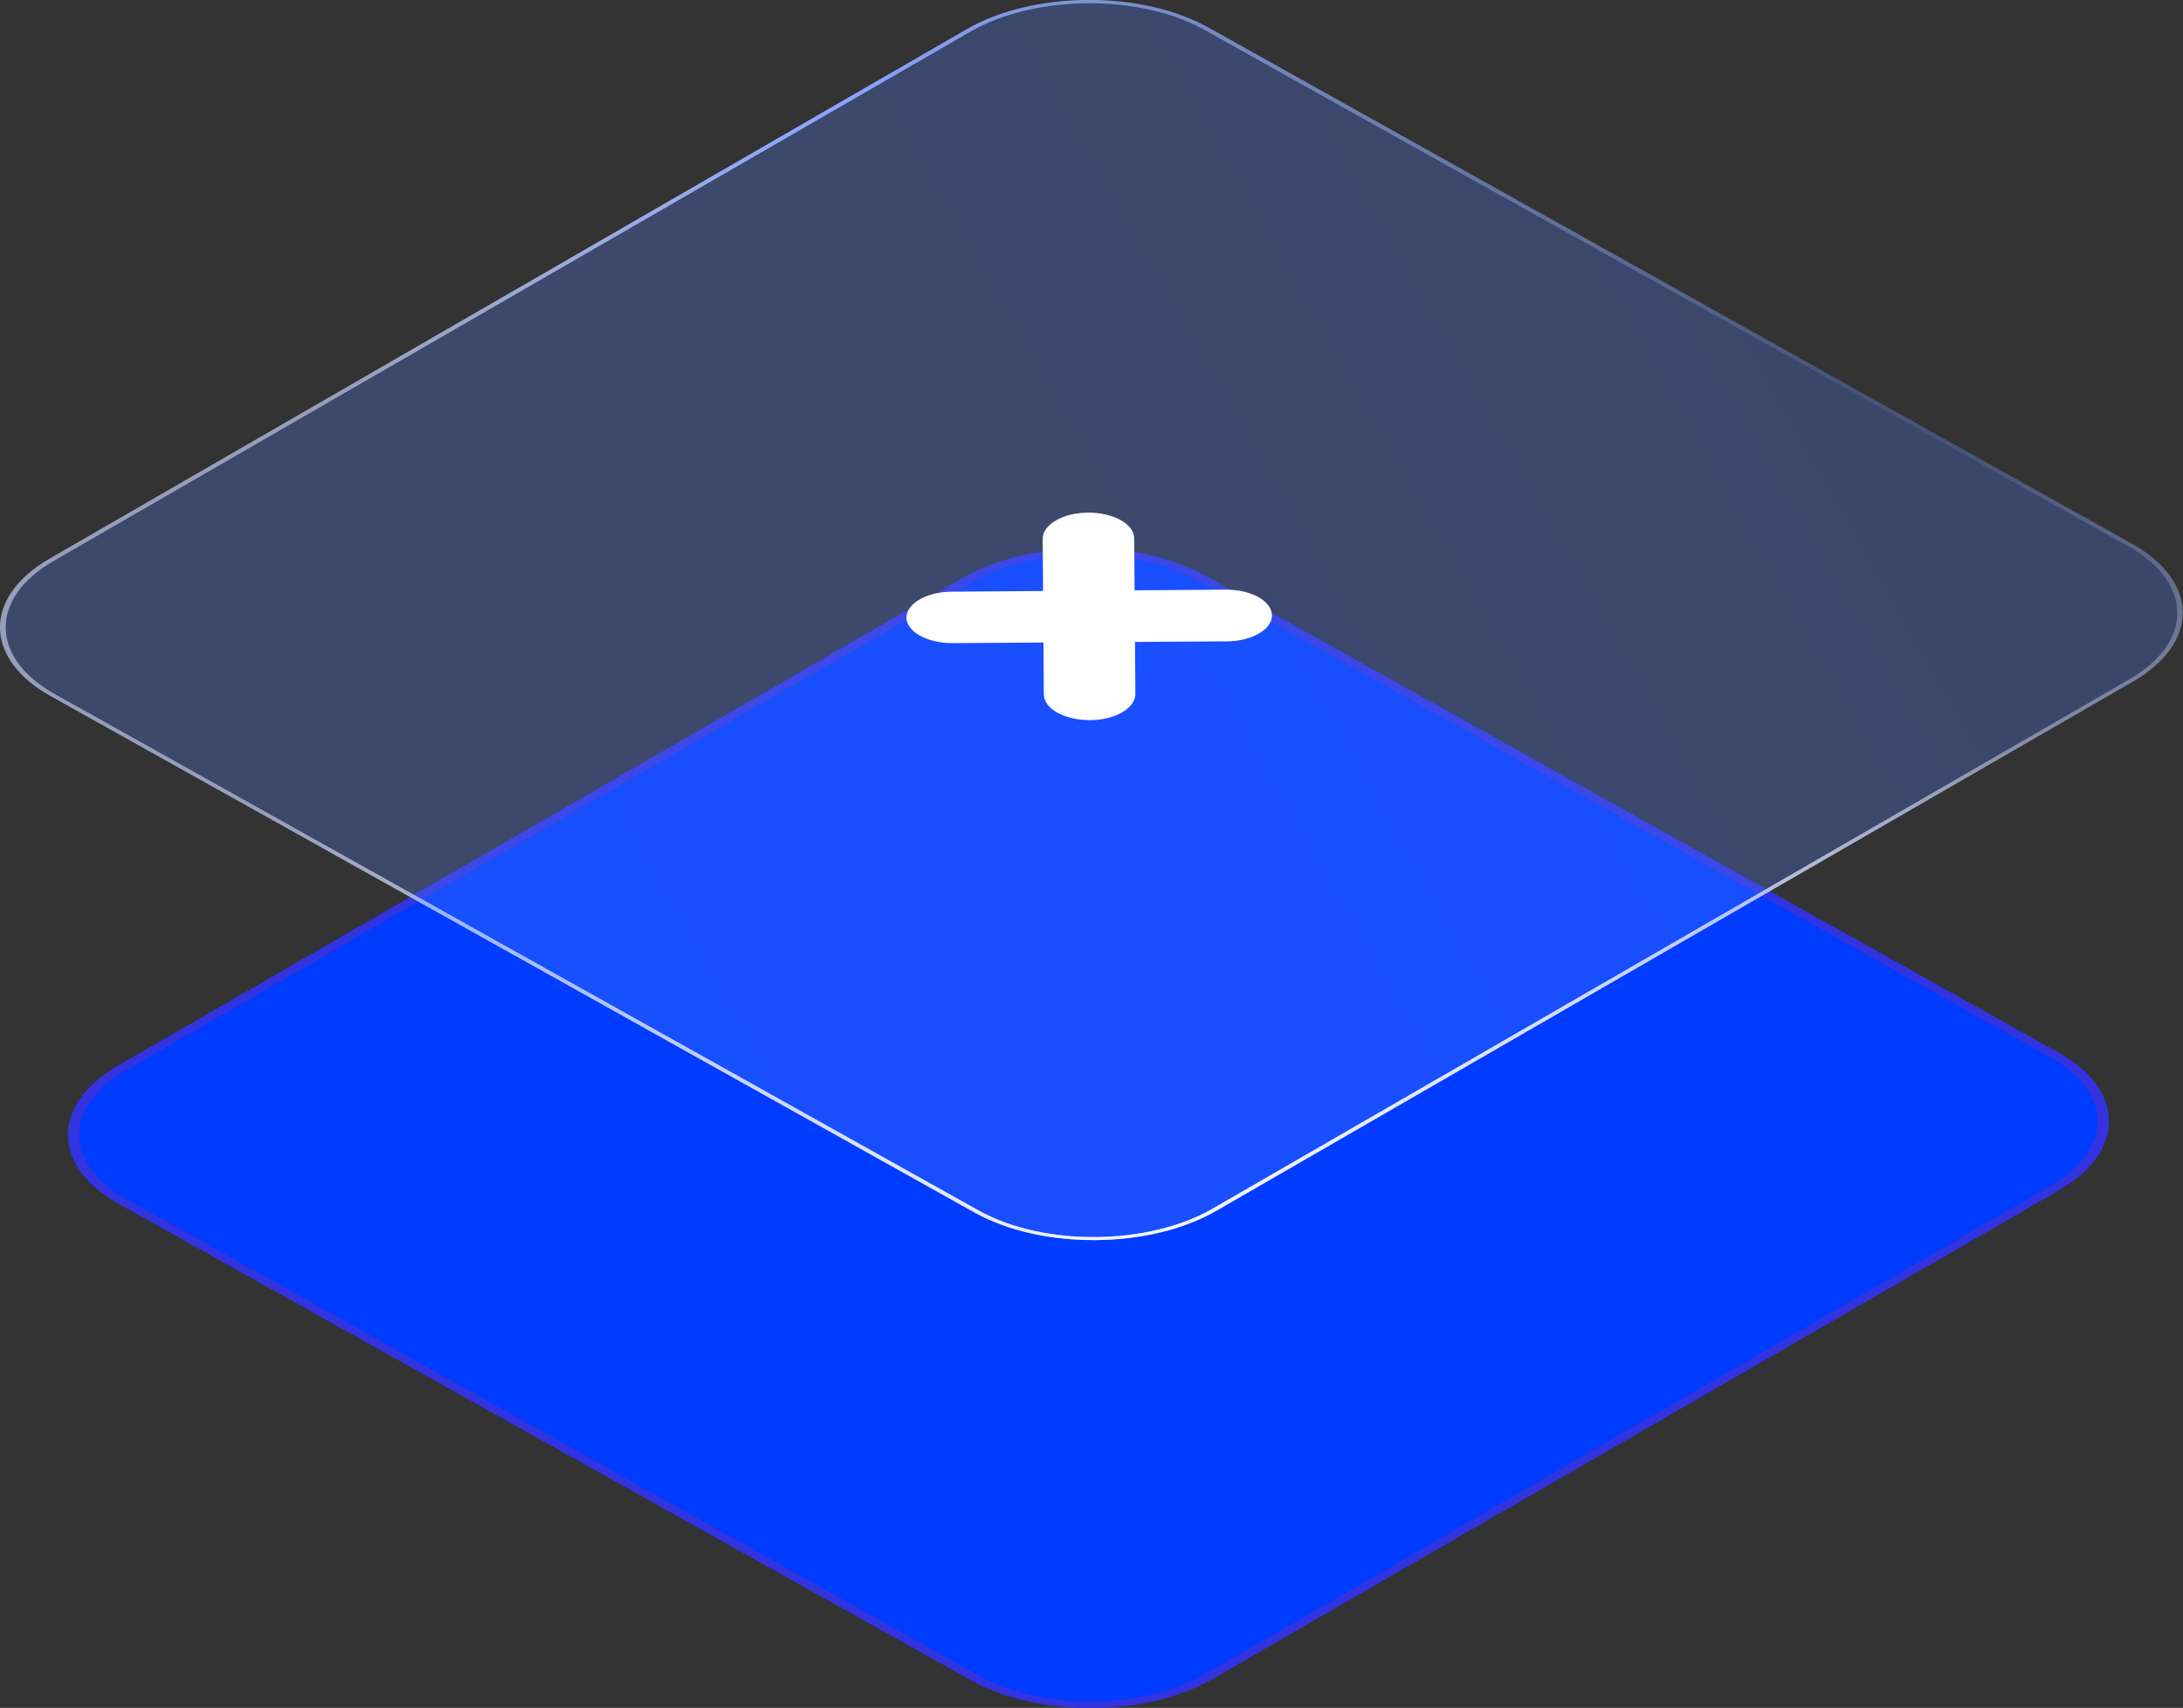
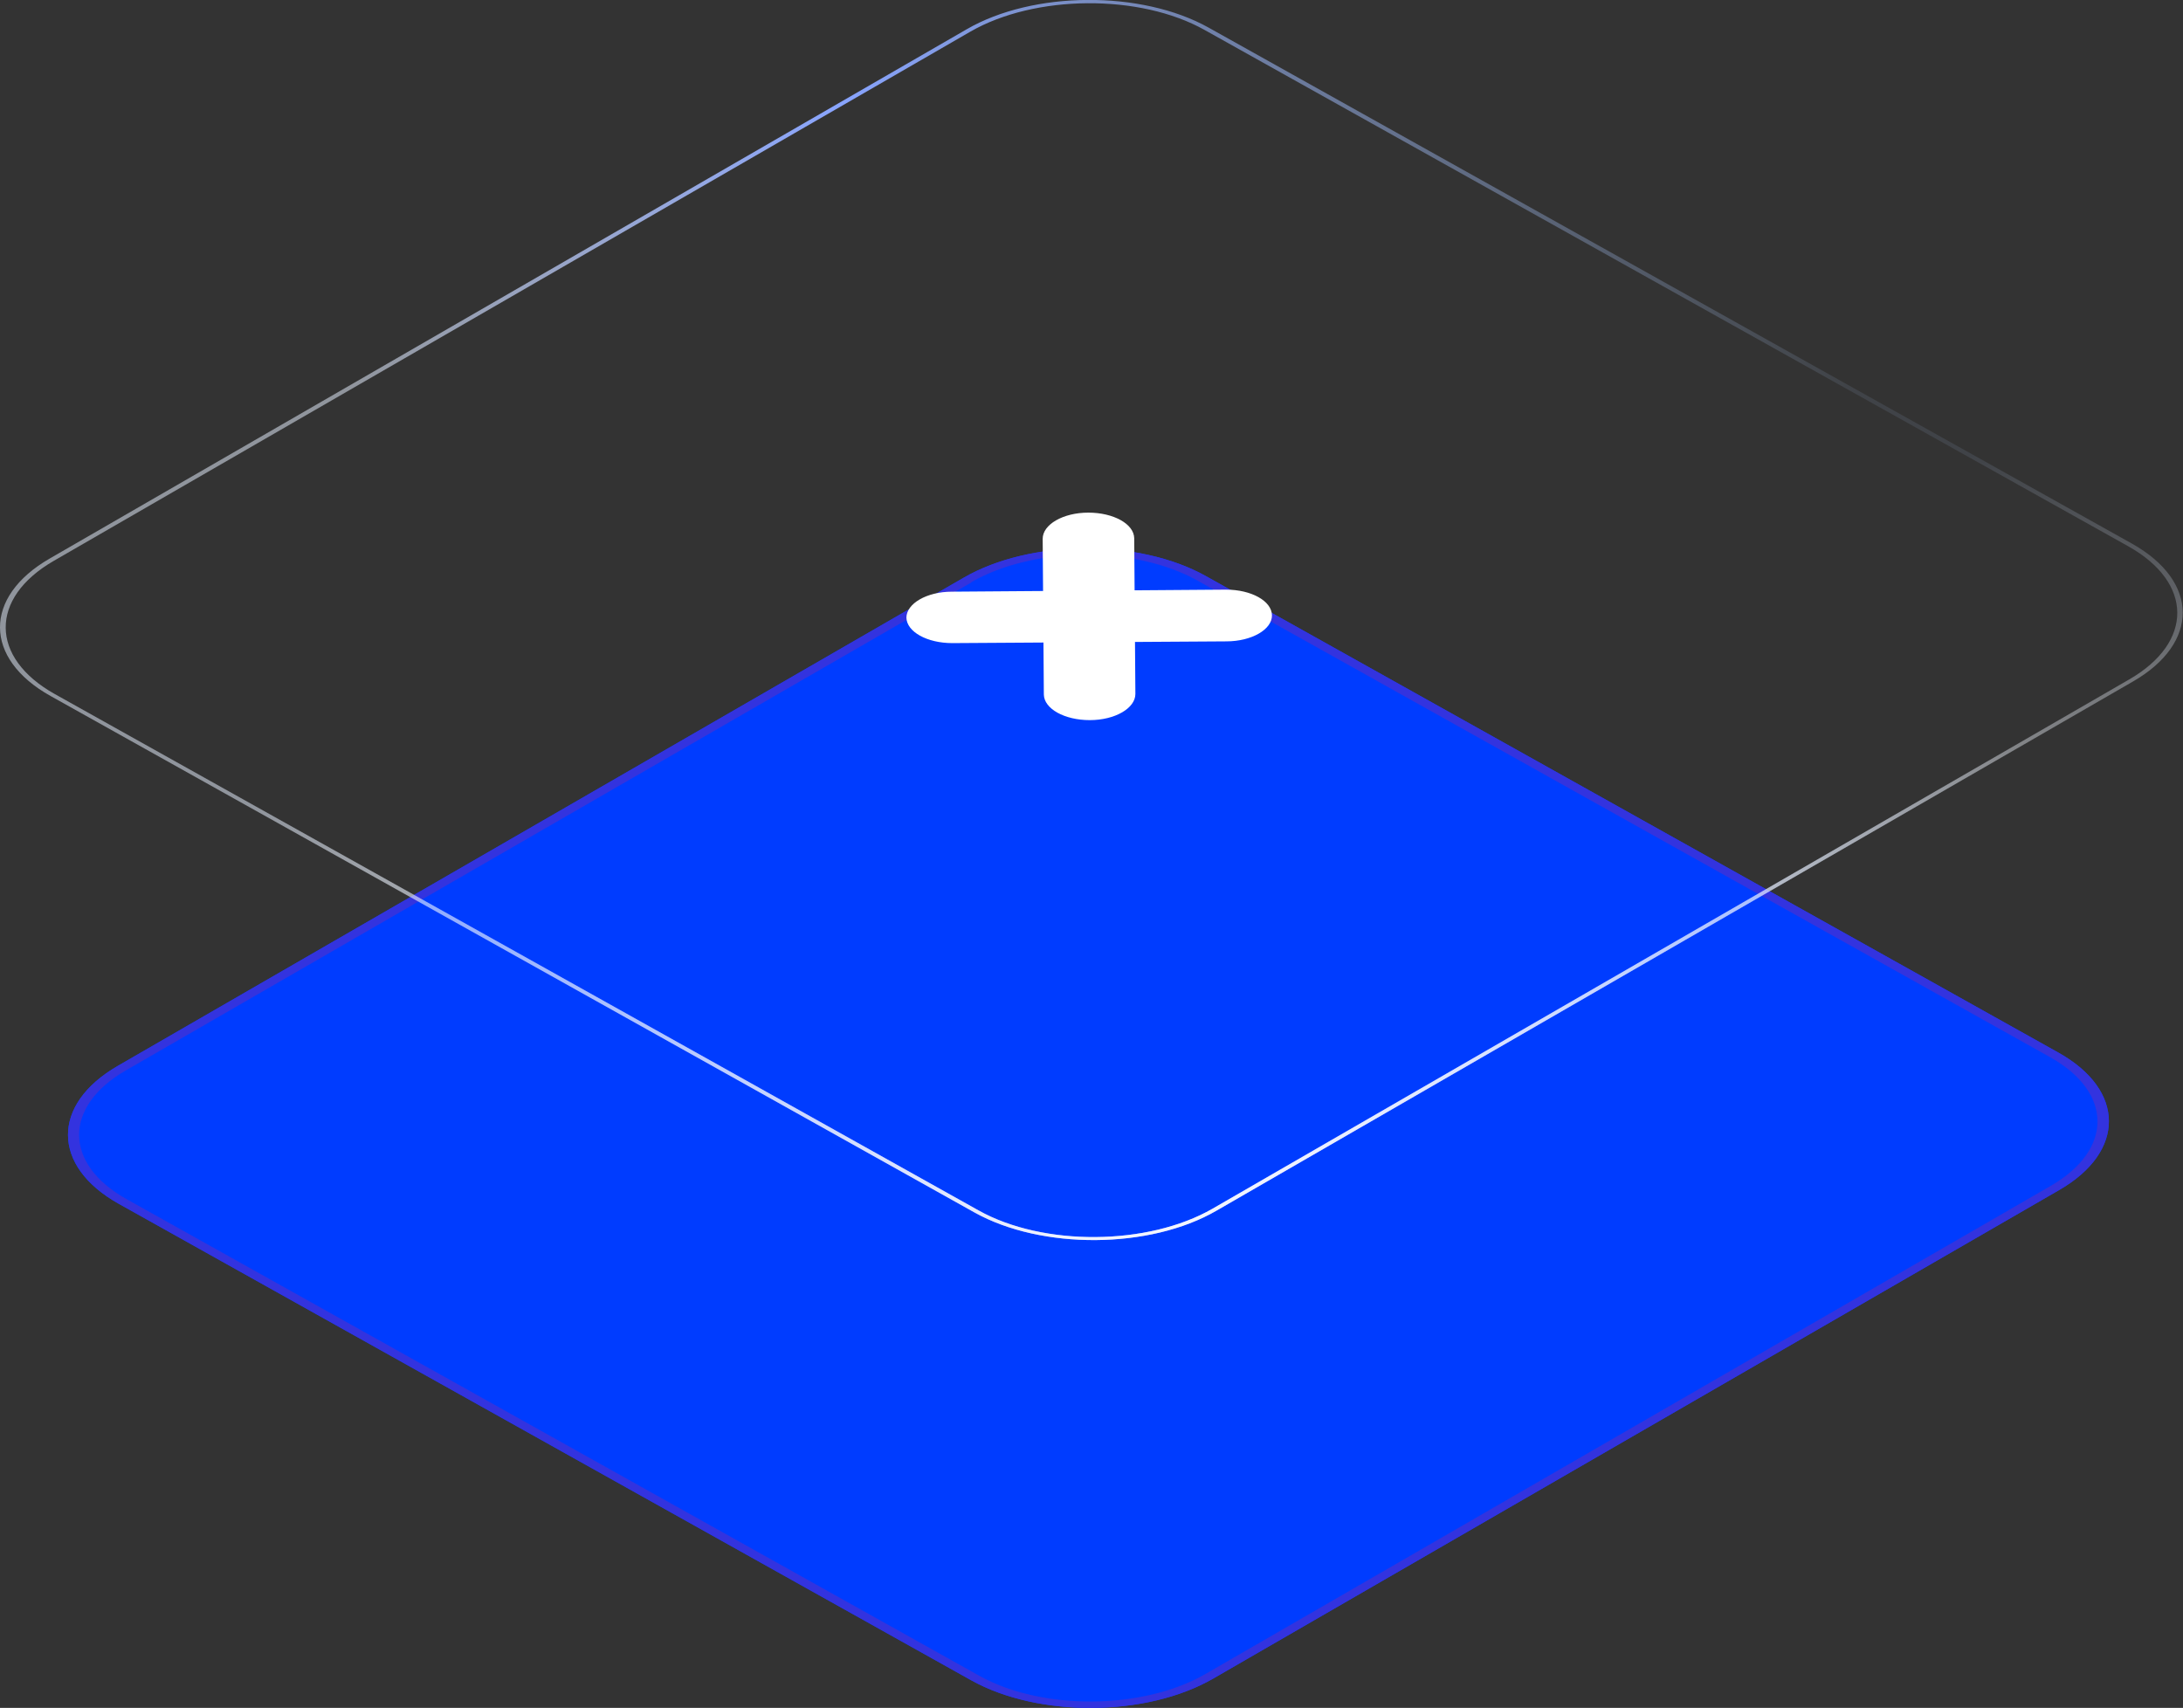
<svg xmlns="http://www.w3.org/2000/svg" id="Layer_2" data-name="Layer 2" viewBox="0 0 75.12 58.77">
  <rect x="0" y="0" width="75.12" height="58.77" fill="#333333" stroke="none" />
  <defs>
    <style>      .cls-1 {        fill: url(#linear-gradient);        fill-opacity: .3;      }      .cls-1, .cls-2, .cls-3, .cls-4, .cls-5, .cls-6 {        stroke-width: 0px;      }      .cls-2 {        fill: #003cff;      }      .cls-3 {        fill: #3333df;      }      .cls-3, .cls-4, .cls-6 {        fill-rule: evenodd;      }      .cls-4 {        fill: url(#radial-gradient);      }      .cls-5 {        fill: #fff;      }      .cls-6 {        fill: url(#linear-gradient-2);      }    </style>
    <linearGradient id="linear-gradient" x1="-550.6" y1="259.1" x2="-495.86" y2="290.21" gradientTransform="translate(564 294.17) scale(1 -1)" gradientUnits="userSpaceOnUse">
      <stop offset="0" stop-color="#5a81ff" stop-opacity=".9" />
      <stop offset=".45" stop-color="#567dff" stop-opacity=".96" />
      <stop offset="1" stop-color="#4e78ff" stop-opacity=".9" />
    </linearGradient>
    <linearGradient id="linear-gradient-2" x1="-554.19" y1="259.76" x2="-502.05" y2="284.31" gradientTransform="translate(564 294.17) scale(1 -1)" gradientUnits="userSpaceOnUse">
      <stop offset=".19" stop-color="#e7f0ff" stop-opacity=".52" />
      <stop offset=".53" stop-color="#88a4ff" />
      <stop offset="1" stop-color="#b4d2ff" stop-opacity=".1" />
    </linearGradient>
    <radialGradient id="radial-gradient" cx="-933.84" cy="565.96" fx="-933.84" fy="565.96" r="1" gradientTransform="translate(35488.08 -31016.59) rotate(-100.84) scale(25.53 -71.83)" gradientUnits="userSpaceOnUse">
      <stop offset="0" stop-color="#fff" />
      <stop offset="1" stop-color="#fff" stop-opacity="0" />
    </radialGradient>
  </defs>
  <g id="Layer_1-2" data-name="Layer 1">
    <path class="cls-2" d="m4.08,41.42c-2.31-1.29-2.32-3.41-.03-4.74l29.11-16.8c2.29-1.32,6.02-1.35,8.33-.06l29.34,16.4c2.31,1.29,2.32,3.41.03,4.73l-29.11,16.81c-2.29,1.32-6.02,1.35-8.33.06L4.08,41.42Z" />
    <path class="cls-3" d="m33.43,20.04L4.32,36.84c-2.14,1.24-2.13,3.21.03,4.42l29.34,16.4c2.16,1.21,5.64,1.18,7.78-.05l29.11-16.81c2.14-1.24,2.13-3.21-.03-4.42l-29.34-16.4c-2.16-1.21-5.64-1.18-7.78.05ZM4.05,36.68c-2.29,1.32-2.28,3.44.03,4.74l29.34,16.4c2.31,1.29,6.04,1.27,8.33-.06l29.11-16.81c2.29-1.32,2.28-3.44-.03-4.73l-29.34-16.4c-2.31-1.29-6.04-1.27-8.33.06L4.05,36.68Z" />
-     <path class="cls-1" d="m1.74,23.96c-2.31-1.29-2.32-3.41-.03-4.73L33.25,1.01c2.29-1.32,6.02-1.35,8.33-.06l31.79,17.77c2.31,1.29,2.32,3.41.03,4.74l-31.54,18.21c-2.29,1.32-6.02,1.35-8.33.06L1.74,23.96Z" />
    <g>
      <path class="cls-6" d="m33.39,1.09L1.85,19.3c-2.22,1.28-2.2,3.33.03,4.58l31.79,17.77c2.23,1.25,5.84,1.22,8.06-.06l31.54-18.21c2.22-1.28,2.2-3.33-.03-4.58L41.45,1.03c-2.23-1.25-5.84-1.22-8.06.06ZM1.71,19.22c-2.29,1.32-2.28,3.44.03,4.73l31.79,17.77c2.31,1.29,6.04,1.27,8.33-.06l31.54-18.21c2.29-1.32,2.28-3.44-.03-4.74L41.59.95c-2.31-1.29-6.04-1.27-8.33.06L1.71,19.22Z" />
      <path class="cls-4" d="m33.39,1.09L1.85,19.3c-2.22,1.28-2.2,3.33.03,4.58l31.79,17.77c2.23,1.25,5.84,1.22,8.06-.06l31.54-18.21c2.22-1.28,2.2-3.33-.03-4.58L41.45,1.03c-2.23-1.25-5.84-1.22-8.06.06ZM1.71,19.22c-2.29,1.32-2.28,3.44.03,4.73l31.79,17.77c2.31,1.29,6.04,1.27,8.33-.06l31.54-18.21c2.29-1.32,2.28-3.44-.03-4.74L41.59.95c-2.31-1.29-6.04-1.27-8.33.06L1.71,19.22Z" />
    </g>
    <path class="cls-5" d="m31.19,21.26c0-.49.7-.9,1.57-.9l9.43-.07c.87,0,1.57.39,1.58.88s-.7.9-1.57.9l-9.43.06c-.87,0-1.57-.39-1.58-.88Z" />
    <path class="cls-5" d="m37.45,17.64c.87,0,1.57.39,1.58.88l.04,5.36c0,.49-.7.9-1.57.9-.87,0-1.57-.39-1.58-.88l-.04-5.36c0-.49.7-.9,1.57-.9Z" />
  </g>
</svg>